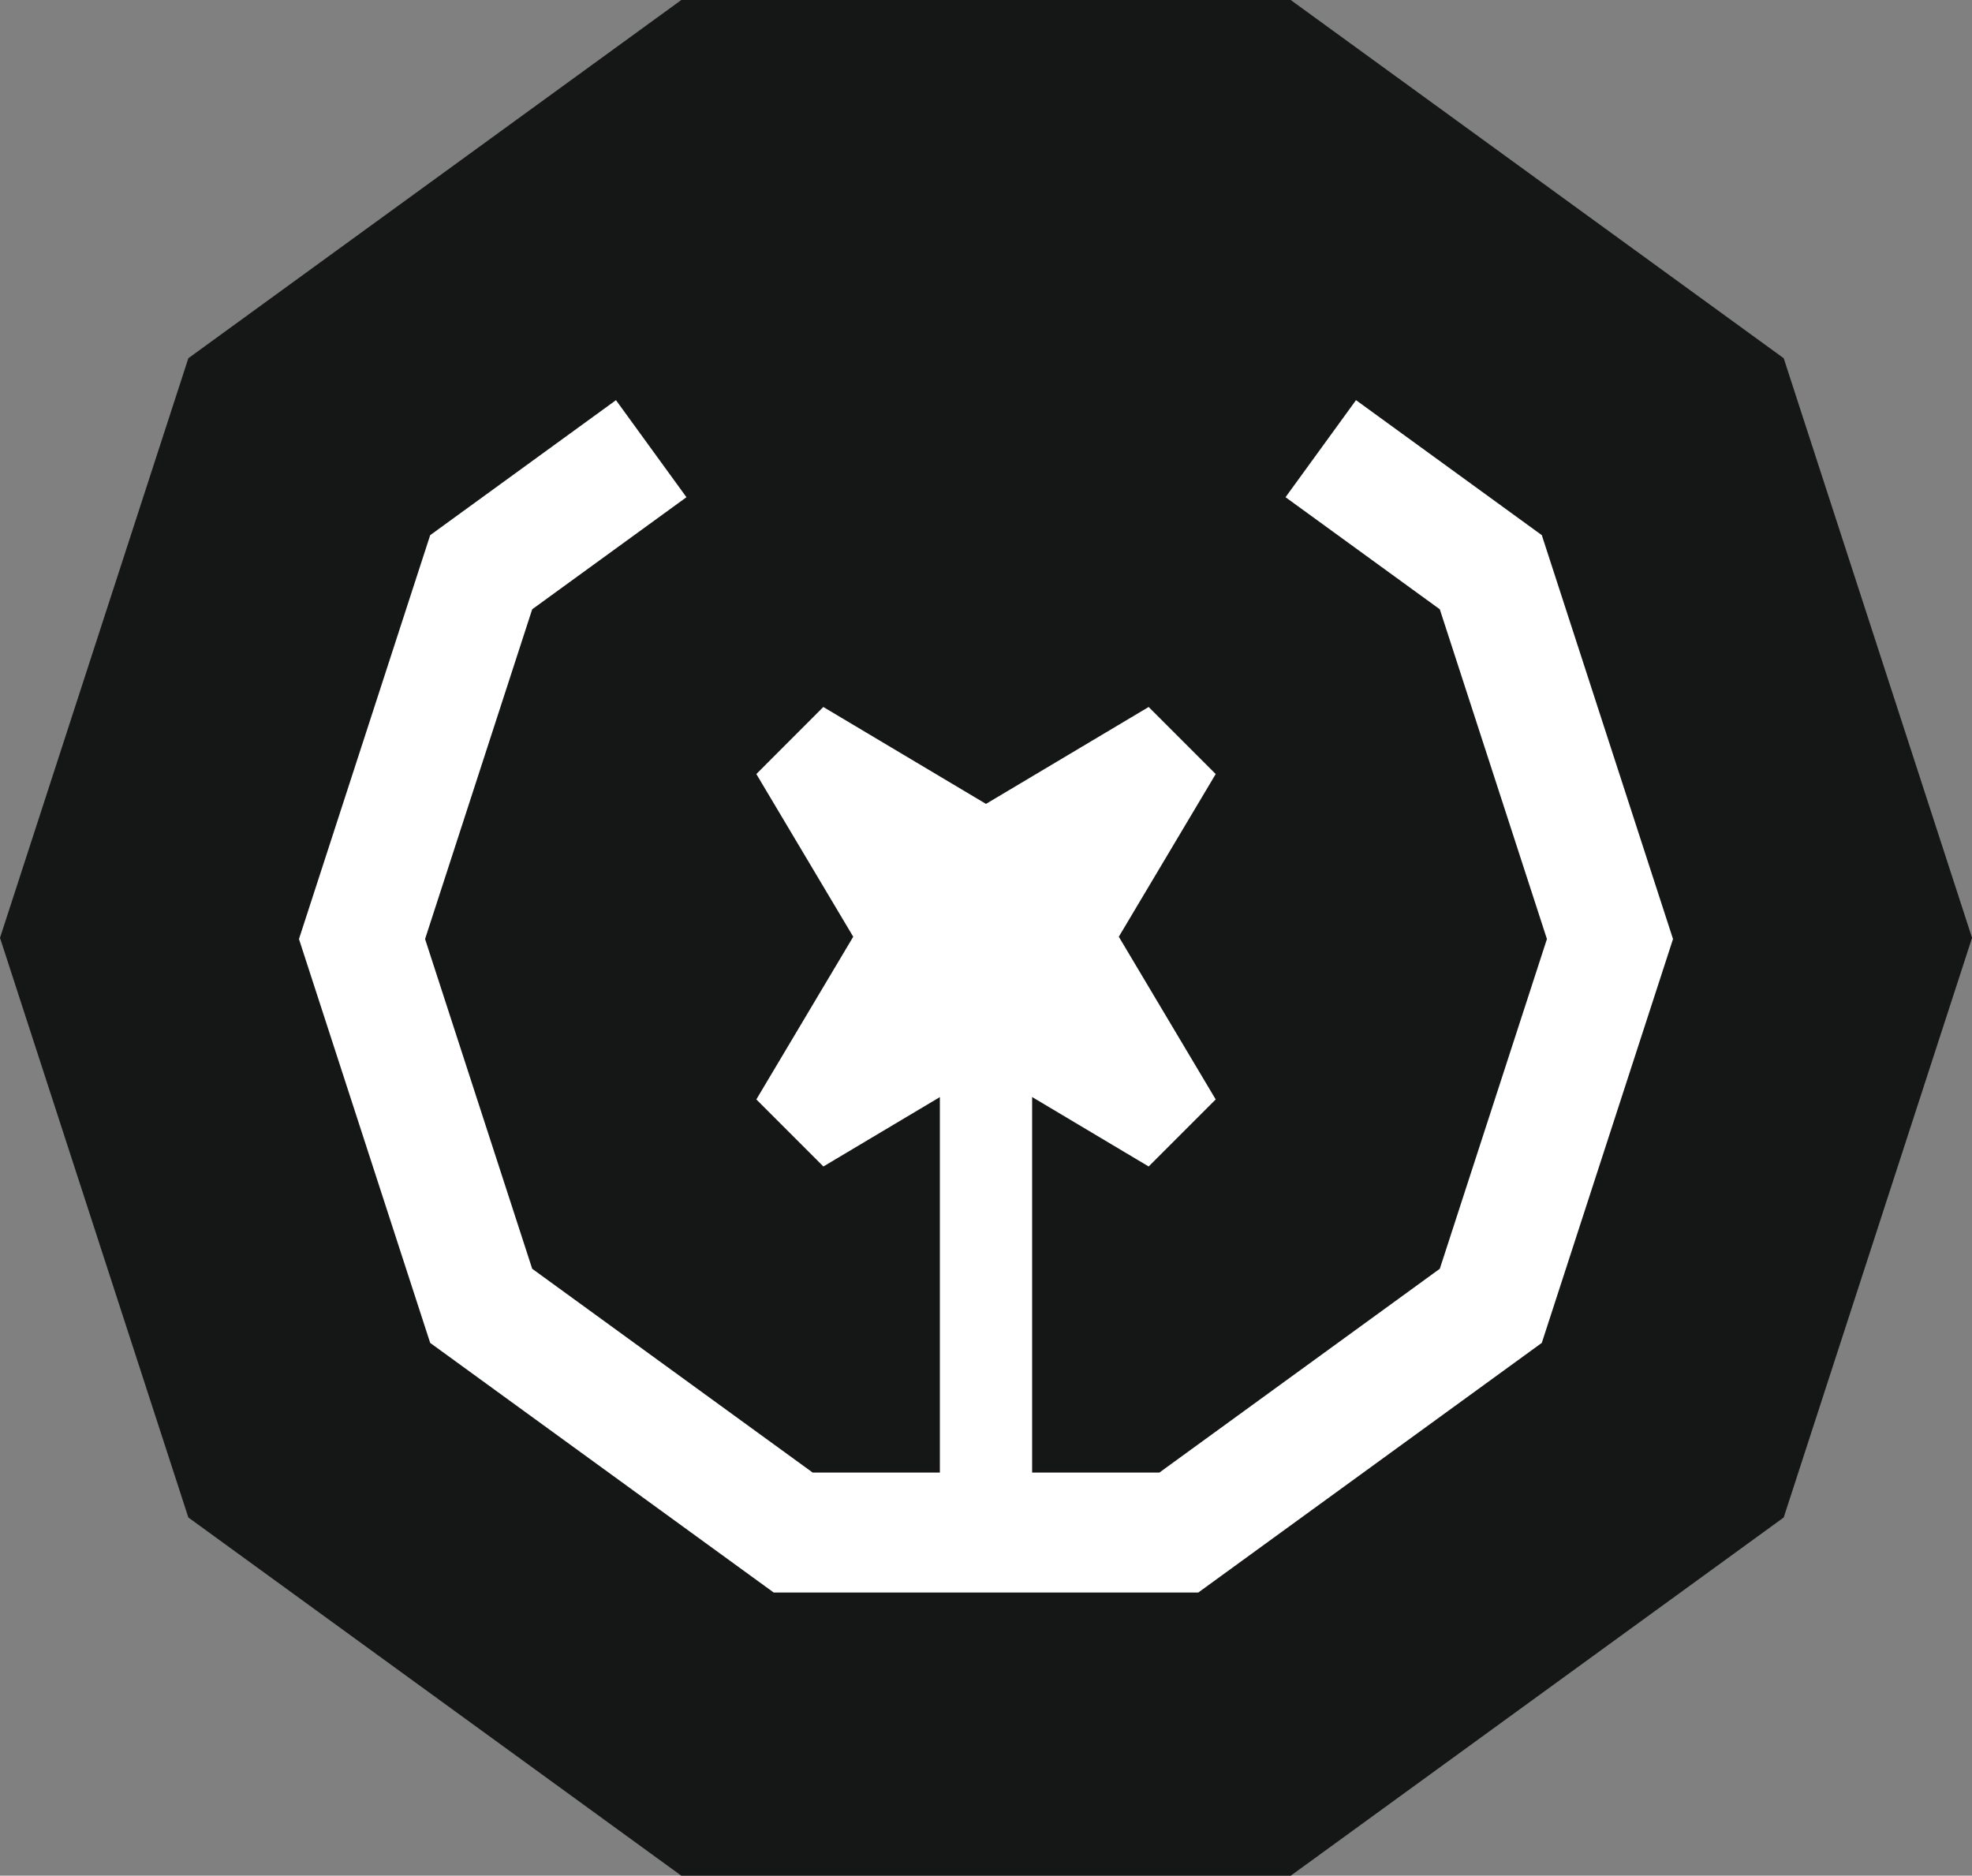
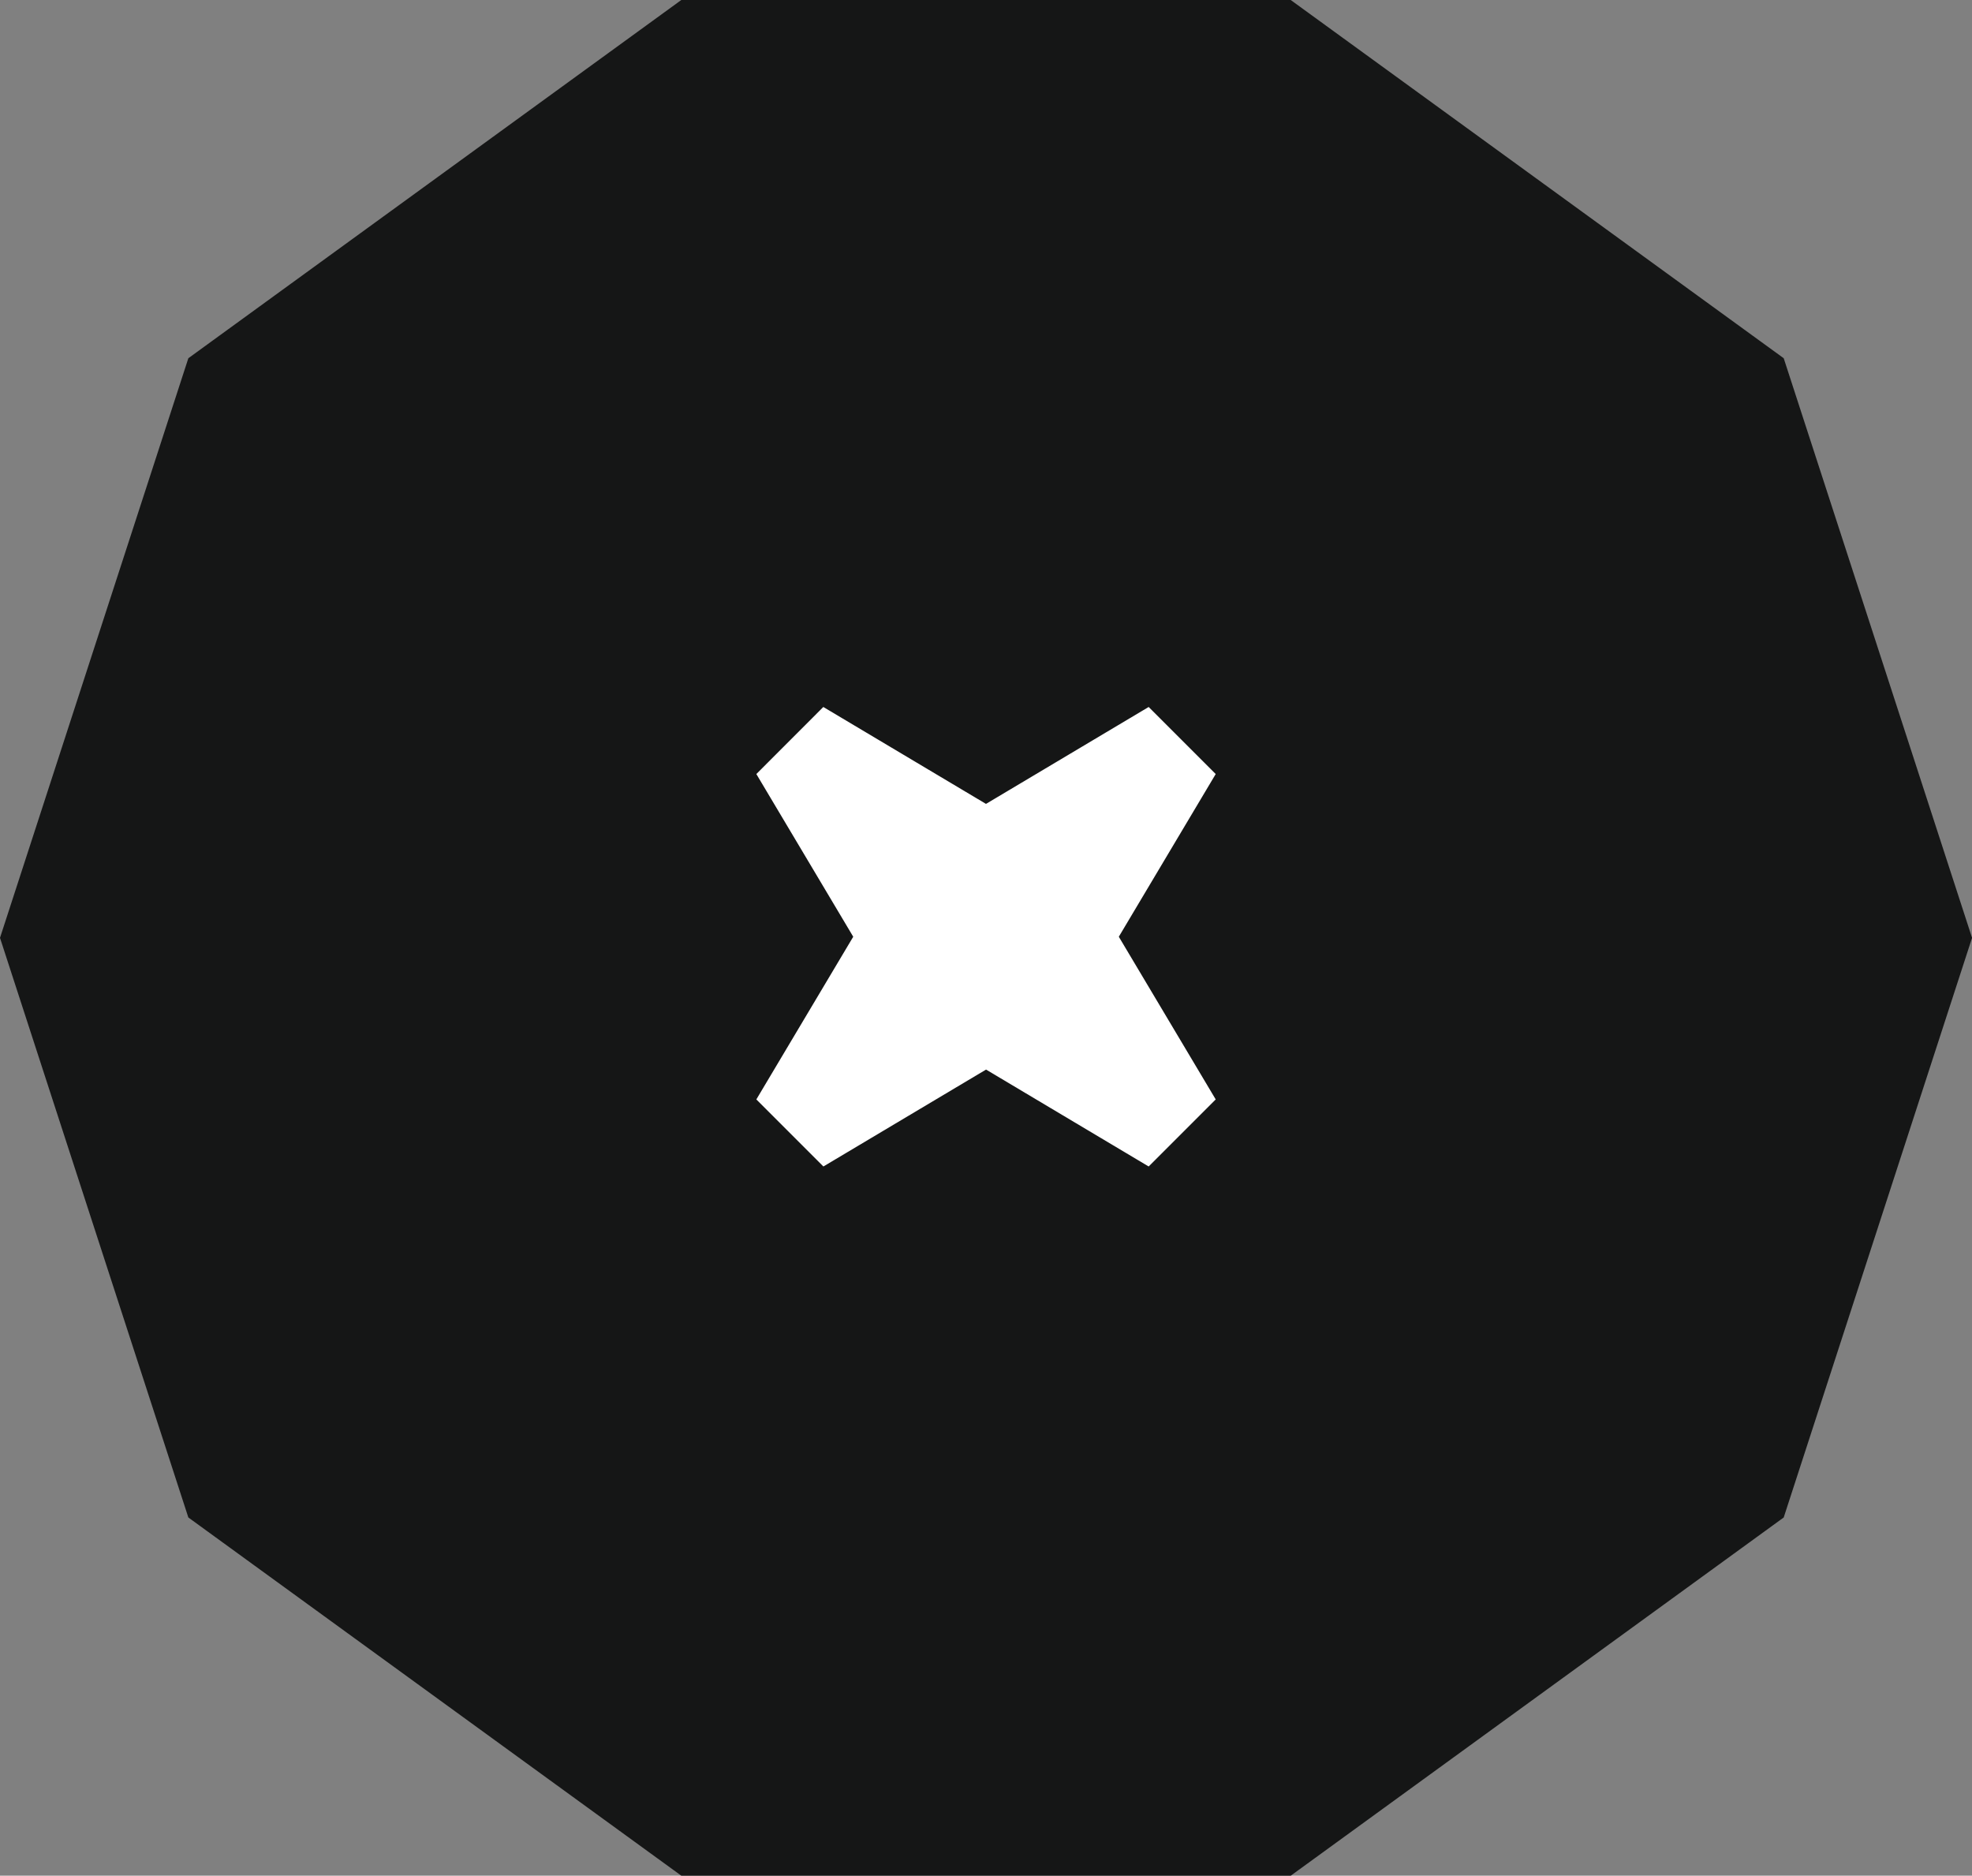
<svg xmlns="http://www.w3.org/2000/svg" id="Grupo_1476" data-name="Grupo 1476" width="135.062" height="128.451" viewBox="0 0 135.062 128.451">
  <rect x="0" y="0" width="135.062" height="128.451" fill="#808080" stroke="none" />
  <path id="Trazado_1045" data-name="Trazado 1045" d="M46.663,0,12.9,24.532,0,64.225l12.9,39.694,33.766,24.533H88.4l33.766-24.533,12.9-39.694-12.9-39.693L88.4,0Z" transform="translate(0 0)" fill="#151616" />
-   <rect id="Rectángulo_456" data-name="Rectángulo 456" width="6.318" height="40.672" transform="translate(64.372 67.839)" fill="#fff" />
-   <path id="Trazado_1046" data-name="Trazado 1046" d="M90.966,120.96H61.884L38.357,103.866,29.37,76.209l8.987-27.657,12.725-9.245,4.827,6.646L45.344,53.628,38.007,76.209,45.344,98.79l19.21,13.956H88.3L107.506,98.79l7.337-22.581-7.337-22.581L96.94,45.952l4.827-6.646,12.725,9.245,8.987,27.657-8.987,27.657Z" transform="translate(-8.894 -11.903)" fill="#fff" />
  <line id="Línea_394" data-name="Línea 394" x2="4.592" y2="4.592" transform="translate(78.672 48.415)" fill="#fff" />
  <path id="Trazado_1047" data-name="Trazado 1047" d="M101.17,100.91l4.592-4.592L99.125,85.177l6.637-11.142-4.592-4.592L90.028,76.08,78.887,69.443,74.3,74.035l6.636,11.142L74.3,96.318l4.592,4.592,11.141-6.636Z" transform="translate(-22.498 -21.028)" fill="#fff" />
</svg>